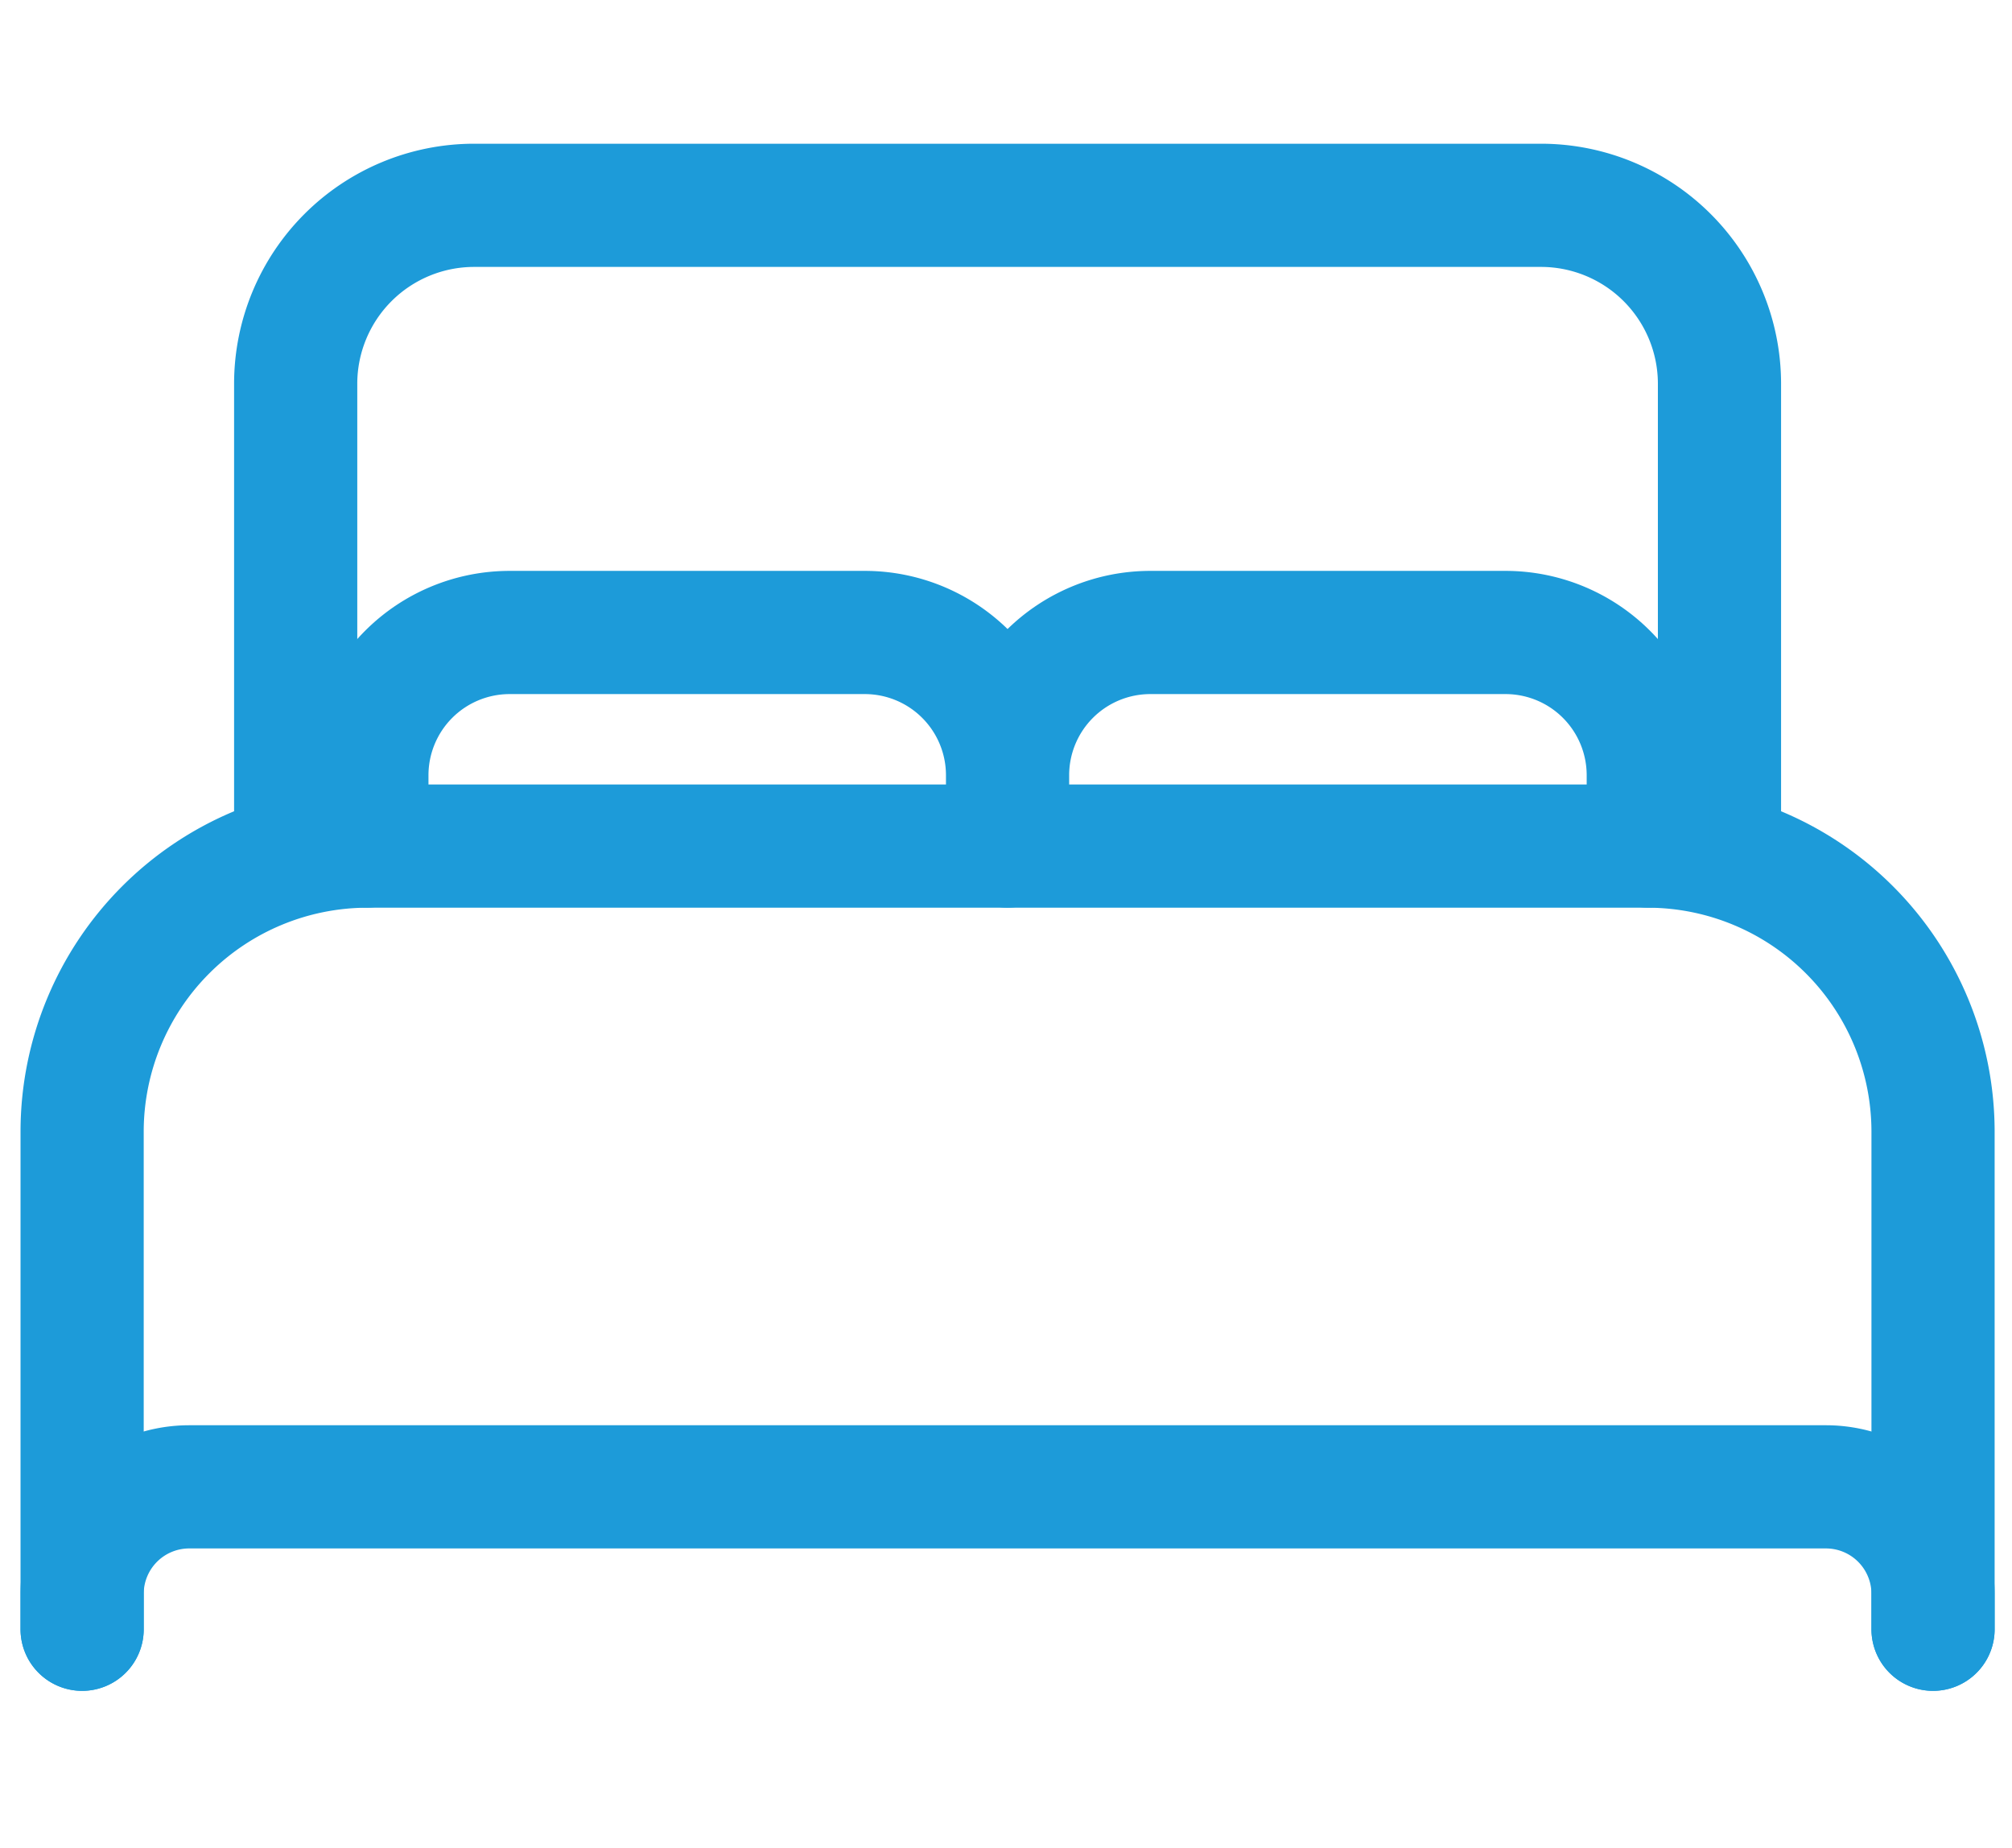
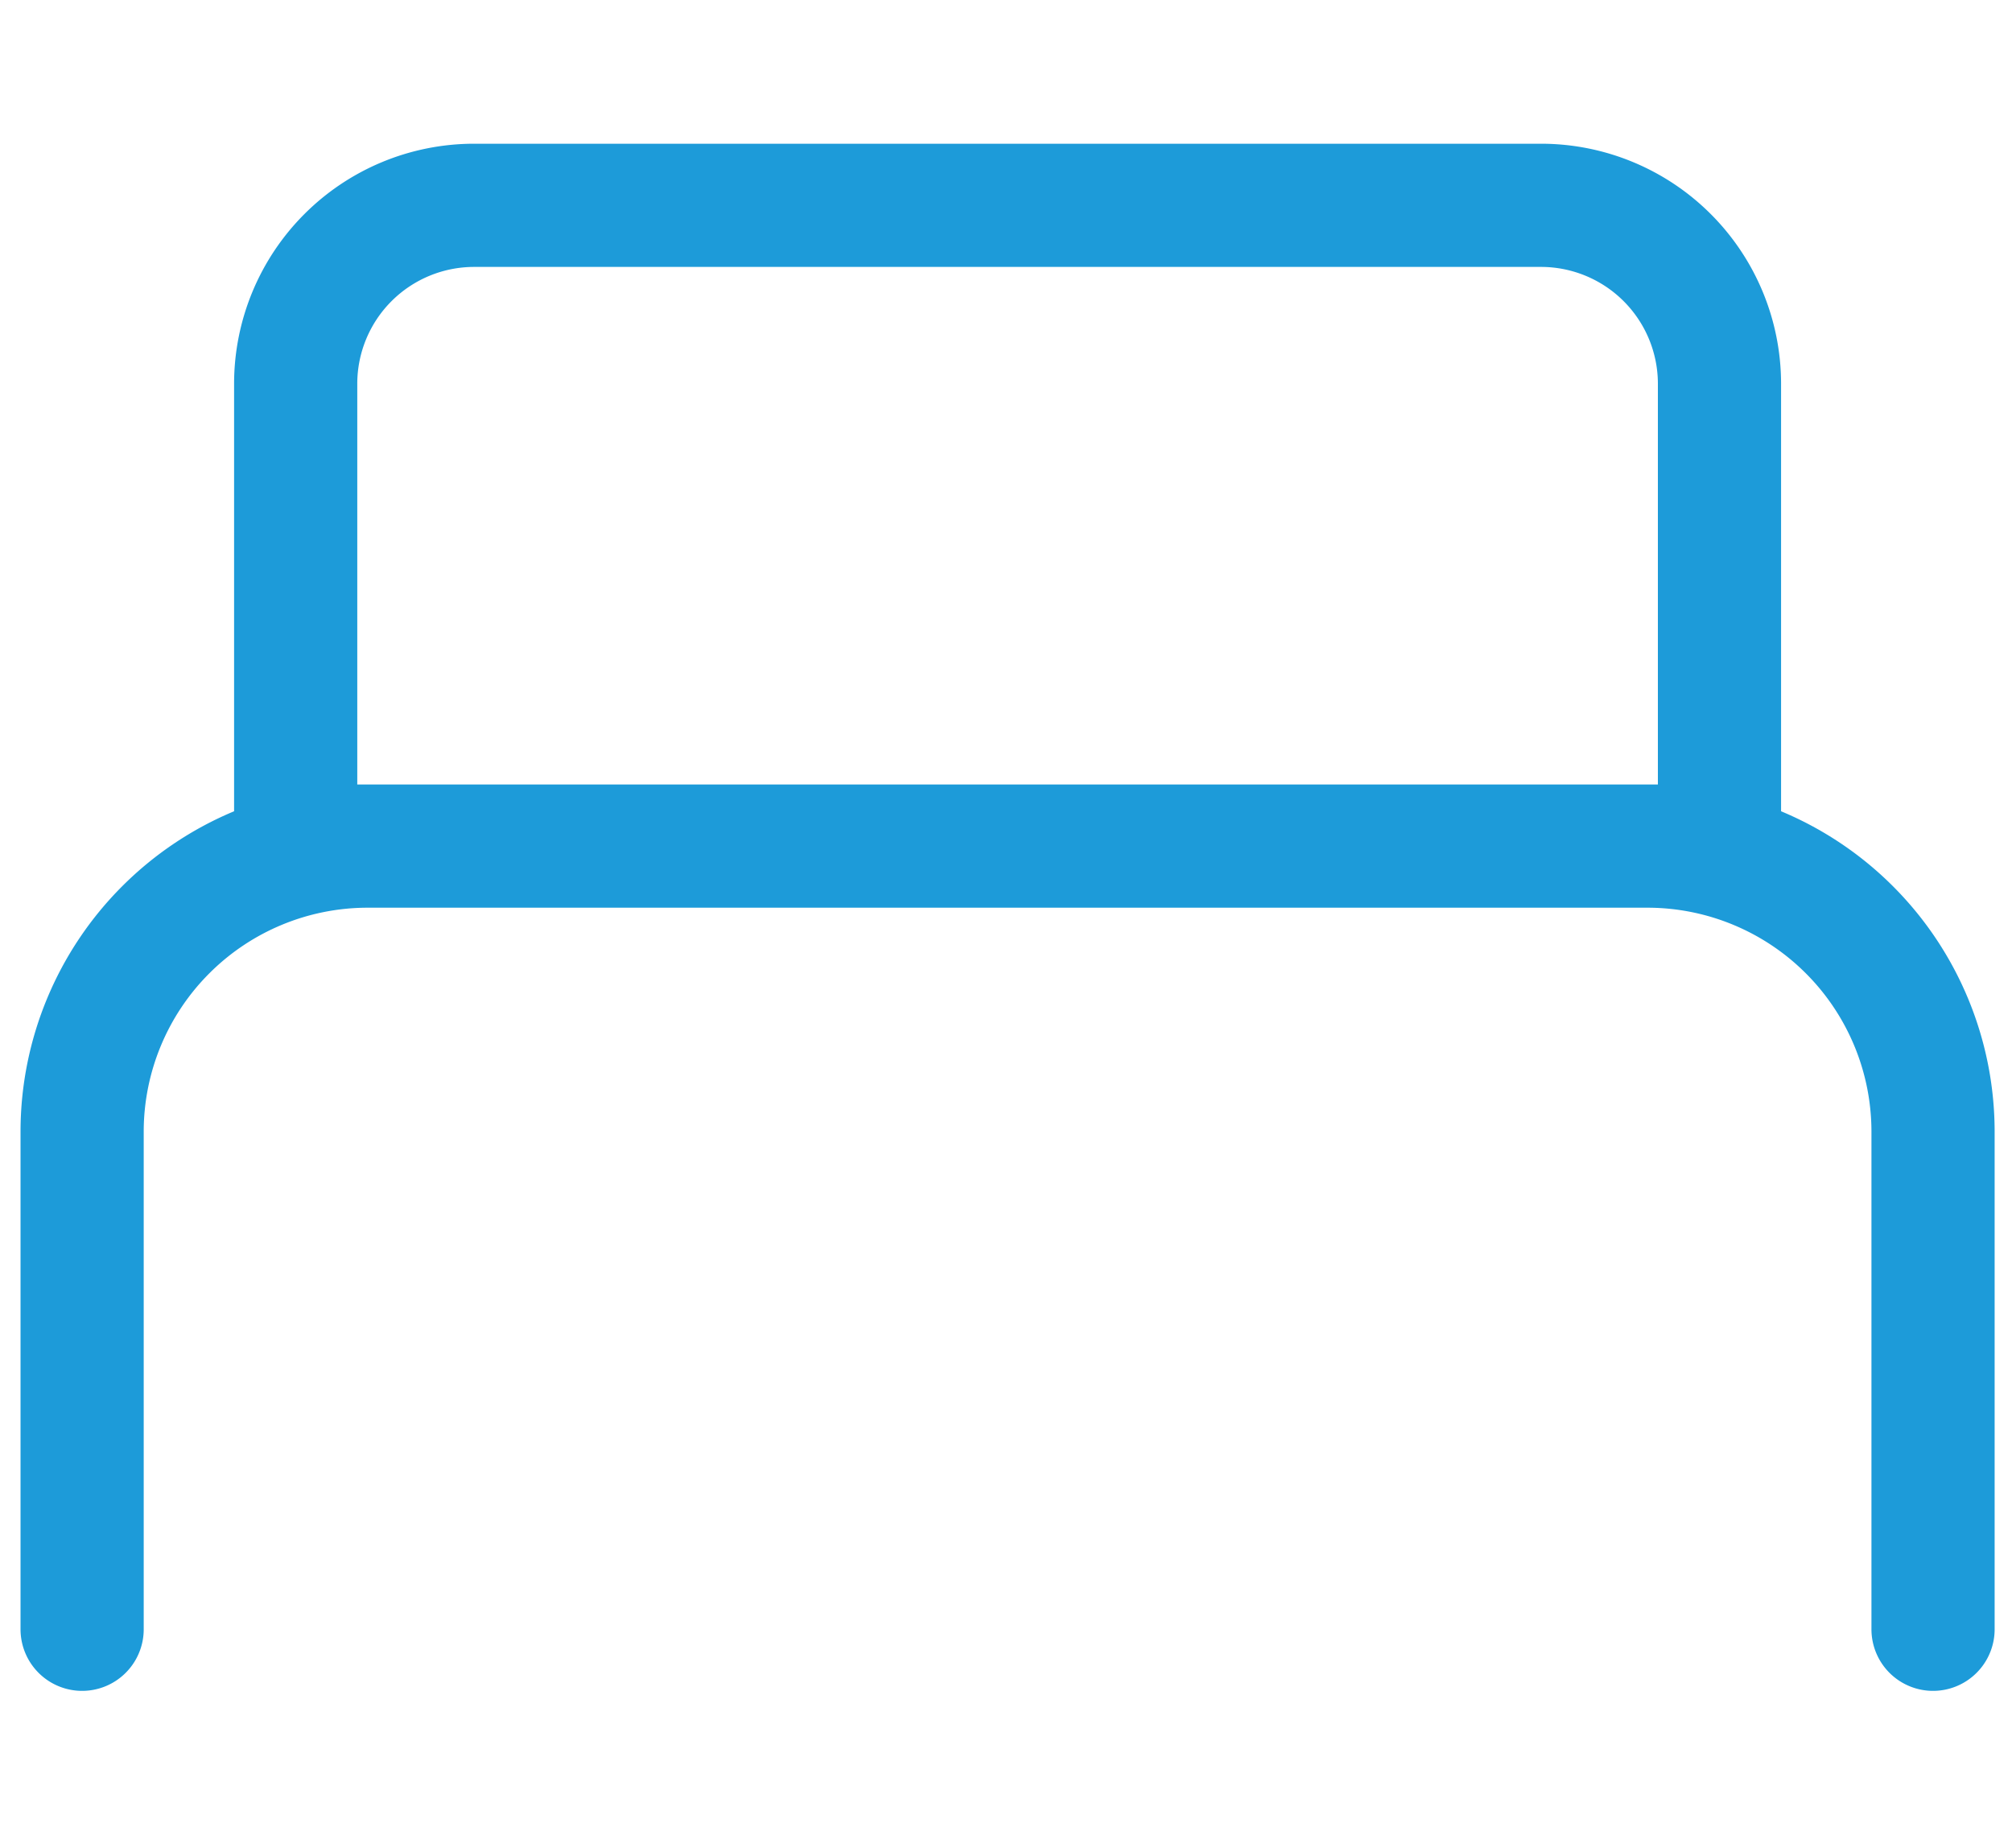
<svg xmlns="http://www.w3.org/2000/svg" width="49" height="45" viewBox="0 0 49 45">
  <g id="グループ_782" data-name="グループ 782" transform="translate(1010 -19151)">
-     <rect id="長方形_1359" data-name="長方形 1359" width="49" height="45" transform="translate(-1010 19151)" fill="rgba(255,255,255,0)" />
    <g id="Icon_ion-bed-outline" data-name="Icon ion-bed-outline" transform="translate(-1011.375 19149.25)">
      <path id="パス_179" data-name="パス 179" d="M39.783,22.354H8.576V11.084A4.347,4.347,0,0,1,12.911,6.75H38.917a4.347,4.347,0,0,1,4.334,4.334V22.354ZM3.375,41.425V29.289a6.956,6.956,0,0,1,6.935-6.935H41.517a6.956,6.956,0,0,1,6.935,6.935V41.425" fill="none" stroke="#1d9bd9" stroke-linecap="round" stroke-linejoin="round" stroke-width="3" />
-       <path id="パス_180" data-name="パス 180" d="M3.375,37.772v-.867a2.608,2.608,0,0,1,2.6-2.6H45.852a2.608,2.608,0,0,1,2.6,2.6v.867M10.31,18.7V16.967A3.477,3.477,0,0,1,13.777,13.5h8.669a3.477,3.477,0,0,1,3.467,3.467V18.7m0,0V16.967A3.477,3.477,0,0,1,29.381,13.5H38.05a3.477,3.477,0,0,1,3.467,3.467V18.7" transform="translate(0 3.652)" fill="none" stroke="#1d9bd9" stroke-linecap="round" stroke-linejoin="round" stroke-width="3" />
    </g>
  </g>
</svg>